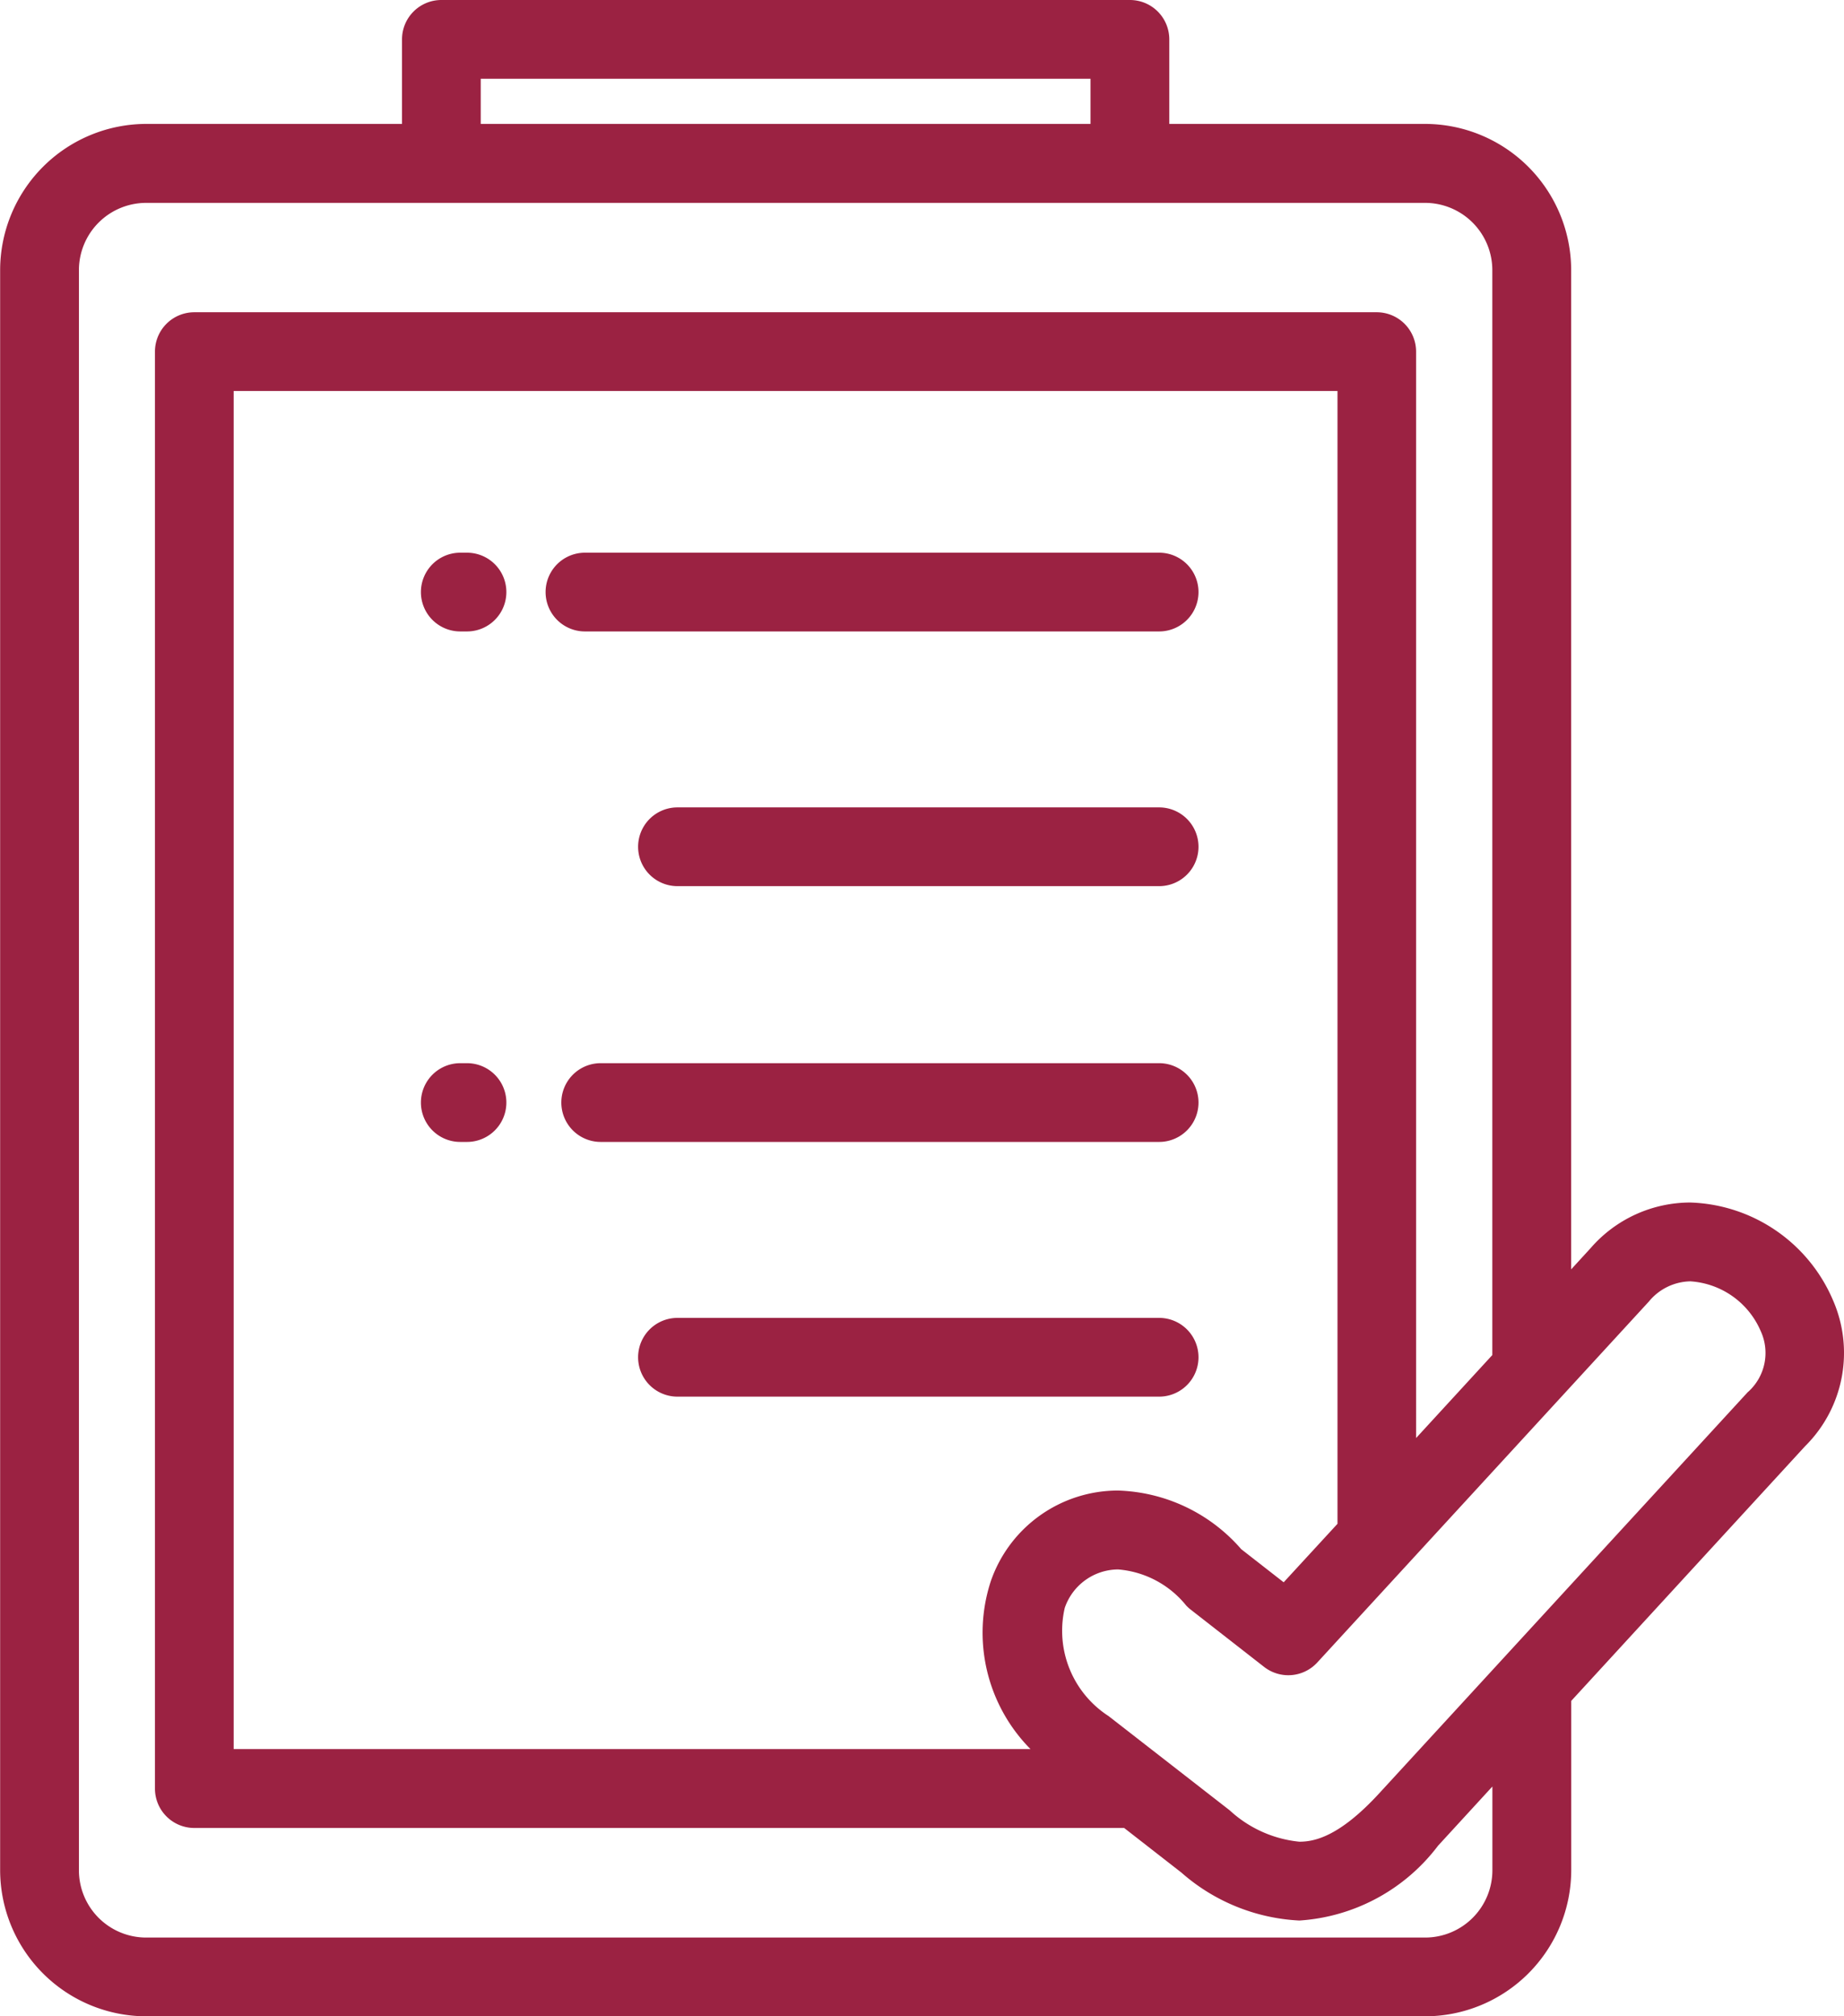
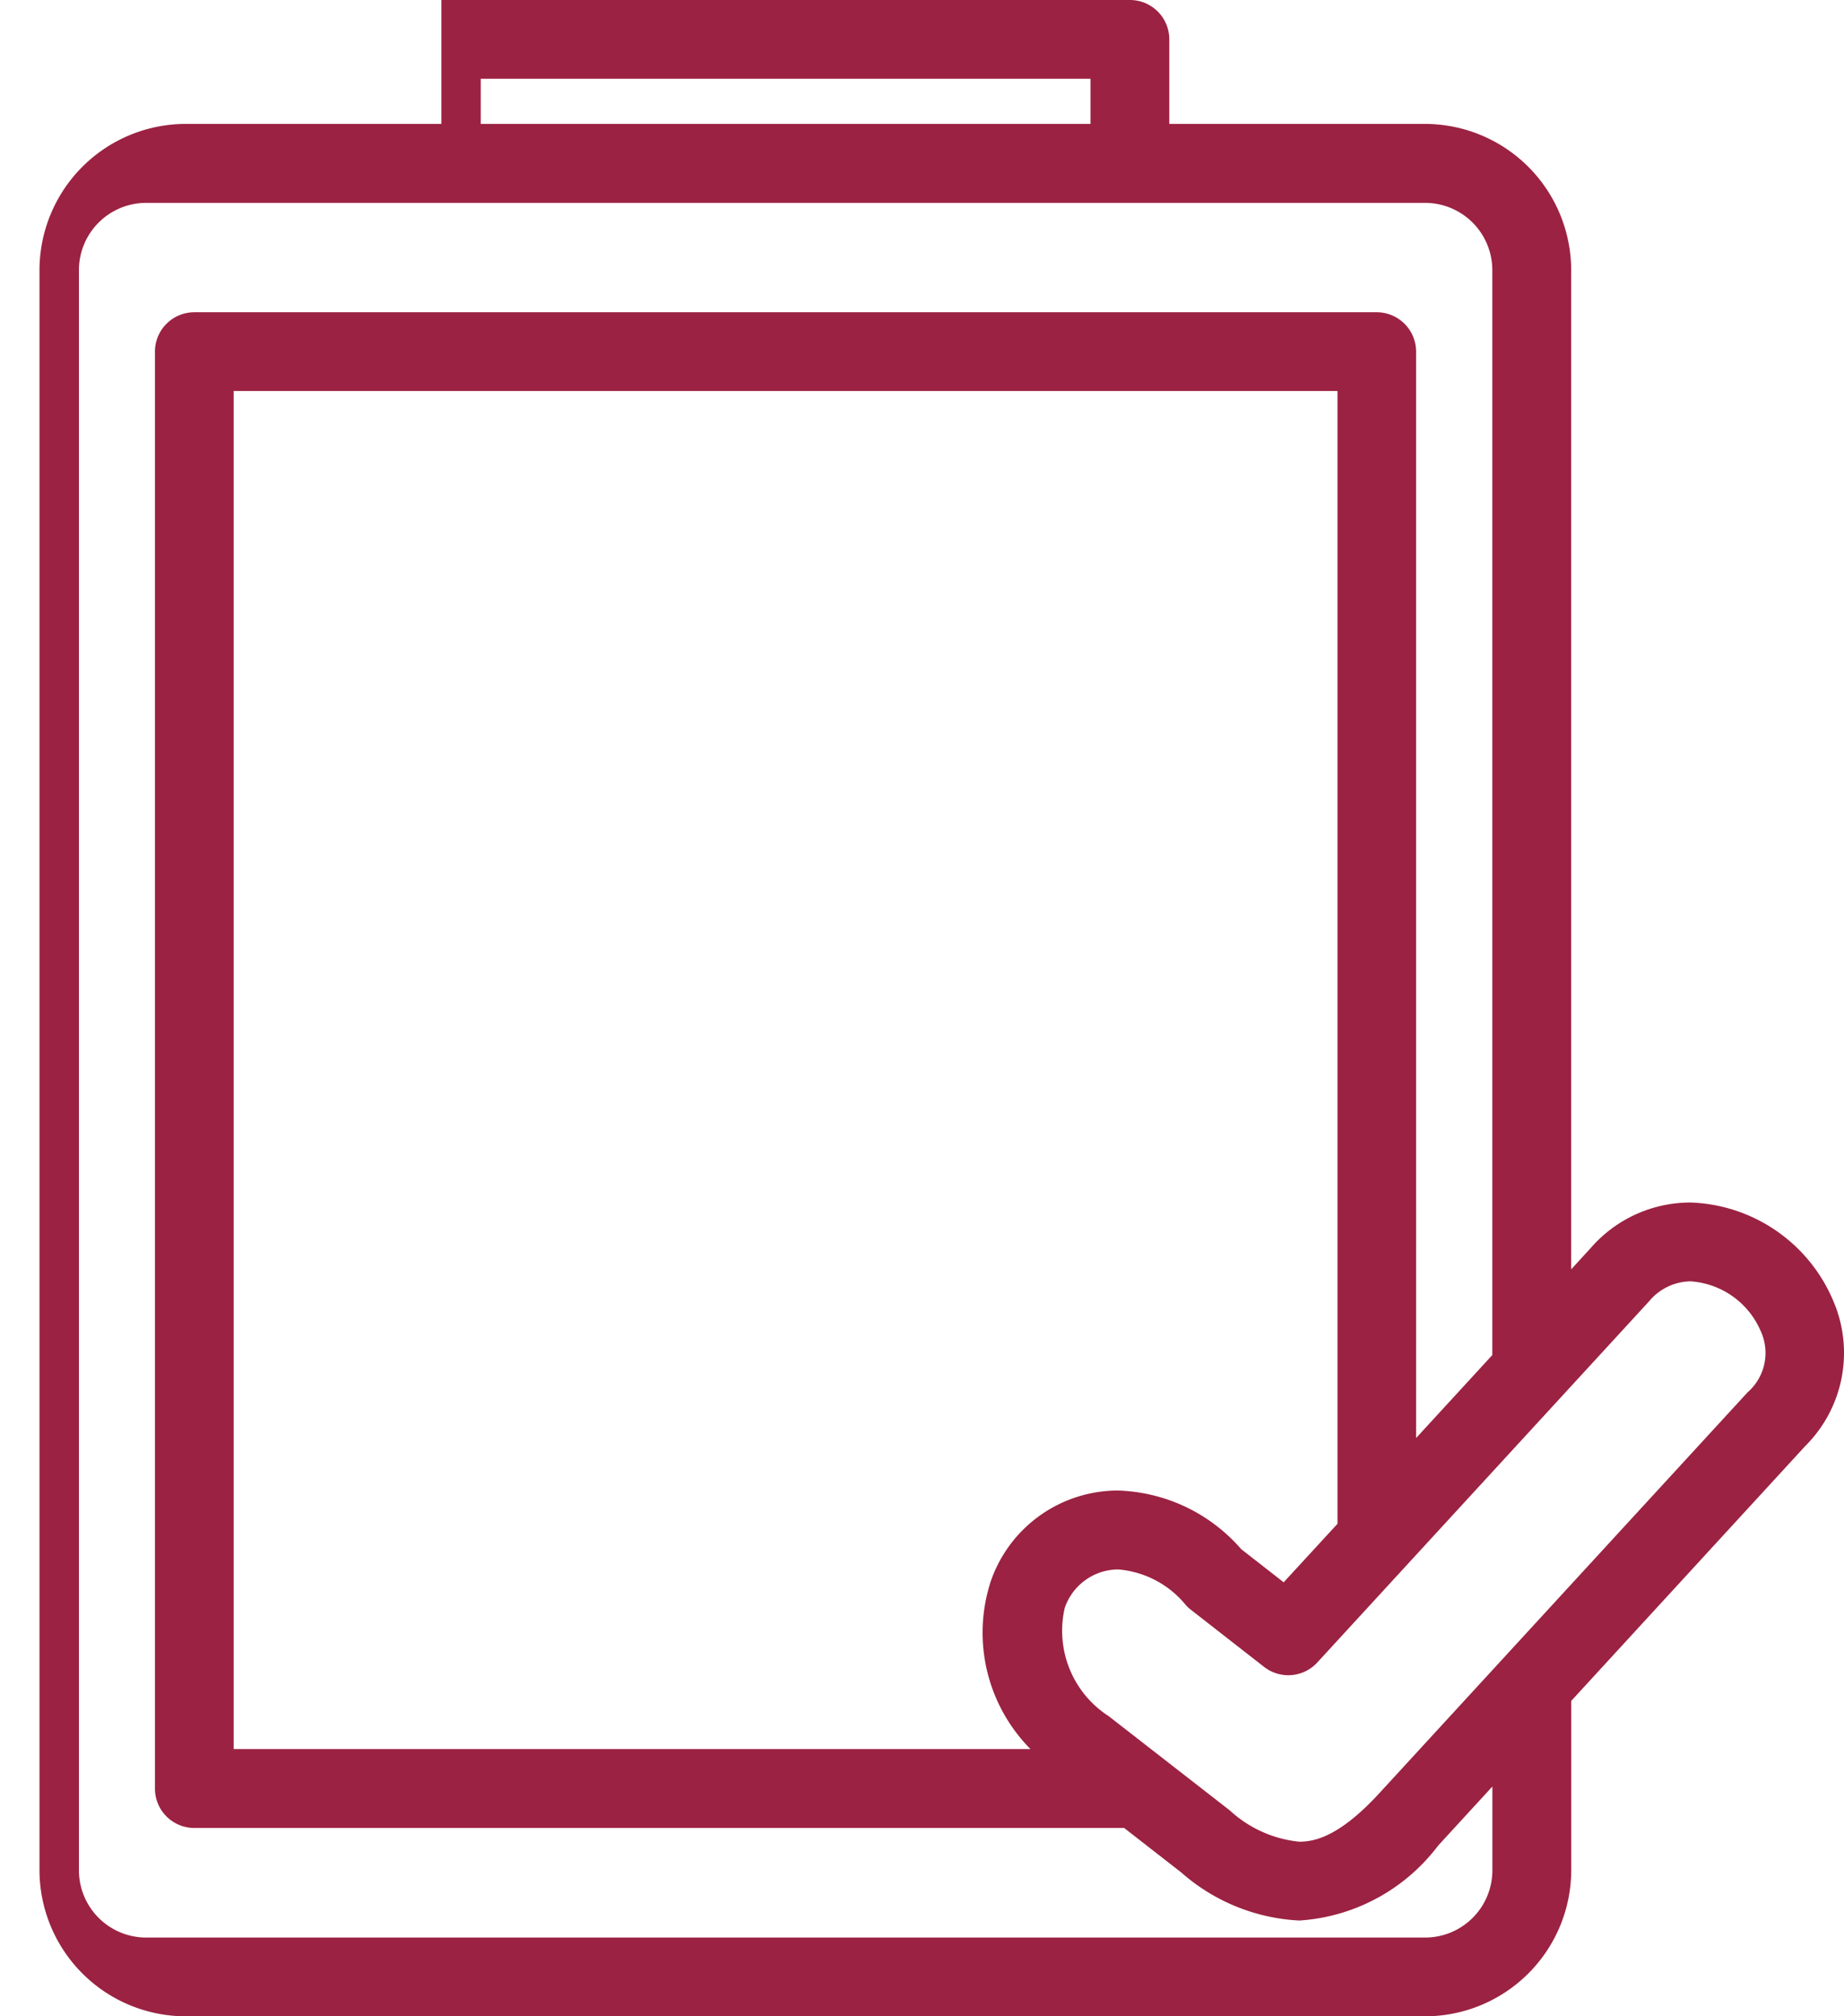
<svg xmlns="http://www.w3.org/2000/svg" width="27.407" height="29.955" viewBox="0 0 27.407 29.955">
  <g id="NAAC_Accreditation_Details" data-name="NAAC Accreditation Details" transform="translate(-21.772)">
-     <path id="Path_39921" data-name="Path 39921" d="M49.016,19.318a2.387,2.387,0,0,0-2.123-1.453,1.963,1.963,0,0,0-1.482.68l-.287.313V4.014a2.175,2.175,0,0,0-2.173-2.173h-3.8V.585A.585.585,0,0,0,38.564,0H28.332a.585.585,0,0,0-.585.585V1.841h-3.8a2.175,2.175,0,0,0-2.173,2.173V27.783a2.175,2.175,0,0,0,2.173,2.172H42.952a2.175,2.175,0,0,0,2.173-2.173V25.269L48.6,21.486a1.951,1.951,0,0,0,.416-2.168ZM28.917,1.17h9.063v.671H28.917ZM42.952,28.785H23.945a1,1,0,0,1-1-1V4.014a1,1,0,0,1,1-1H42.952a1,1,0,0,1,1,1V20.131l-1.133,1.233V5.224a.585.585,0,0,0-.585-.585H24.66a.585.585,0,0,0-.585.585V26.572a.585.585,0,0,0,.585.585H38.48l.85.662a2.867,2.867,0,0,0,1.754.713,2.81,2.81,0,0,0,2.061-1.111l.808-.88v1.241h0A1,1,0,0,1,42.952,28.785Zm-5.867-2.8H25.245V5.809H41.651V22.638l-.8.869-.631-.492a2.524,2.524,0,0,0-1.833-.871A2,2,0,0,0,36.5,23.485a2.457,2.457,0,0,0,.588,2.5Zm10.67-5.309-.011.011-5.46,5.941c-.6.657-.974.733-1.2.733a1.784,1.784,0,0,1-1.035-.466l-1.8-1.4a1.509,1.509,0,0,1-.652-1.607.844.844,0,0,1,.792-.572,1.449,1.449,0,0,1,1.013.536.584.584,0,0,0,.067.061l1.091.851a.585.585,0,0,0,.791-.066l4.928-5.362a.816.816,0,0,1,.617-.3,1.223,1.223,0,0,1,1.045.739A.776.776,0,0,1,47.754,20.678Z" fill="#9b2242" />
-     <path id="Path_39922" data-name="Path 39922" d="M139.648,140.346h-8.534a.585.585,0,0,0,0,1.17h8.534a.585.585,0,0,0,0-1.17Zm-10.287,0h-.1a.585.585,0,0,0,0,1.17h.1a.585.585,0,1,0,0-1.17Zm10.287,3.784h-7.159a.585.585,0,0,0,0,1.17h7.159a.585.585,0,0,0,0-1.17Zm0,3.8h-8.3a.585.585,0,1,0,0,1.17h8.3a.585.585,0,1,0,0-1.17Zm-10.287,0h-.1a.585.585,0,0,0,0,1.17h.1a.585.585,0,1,0,0-1.17Zm10.287,3.784h-7.159a.585.585,0,0,0,0,1.17h7.159a.585.585,0,1,0,0-1.17Z" transform="translate(-100.648 -132.135)" fill="#9b2242" />
+     <path id="Path_39921" data-name="Path 39921" d="M49.016,19.318a2.387,2.387,0,0,0-2.123-1.453,1.963,1.963,0,0,0-1.482.68l-.287.313V4.014a2.175,2.175,0,0,0-2.173-2.173h-3.8V.585A.585.585,0,0,0,38.564,0H28.332V1.841h-3.8a2.175,2.175,0,0,0-2.173,2.173V27.783a2.175,2.175,0,0,0,2.173,2.172H42.952a2.175,2.175,0,0,0,2.173-2.173V25.269L48.6,21.486a1.951,1.951,0,0,0,.416-2.168ZM28.917,1.17h9.063v.671H28.917ZM42.952,28.785H23.945a1,1,0,0,1-1-1V4.014a1,1,0,0,1,1-1H42.952a1,1,0,0,1,1,1V20.131l-1.133,1.233V5.224a.585.585,0,0,0-.585-.585H24.66a.585.585,0,0,0-.585.585V26.572a.585.585,0,0,0,.585.585H38.48l.85.662a2.867,2.867,0,0,0,1.754.713,2.81,2.81,0,0,0,2.061-1.111l.808-.88v1.241h0A1,1,0,0,1,42.952,28.785Zm-5.867-2.8H25.245V5.809H41.651V22.638l-.8.869-.631-.492a2.524,2.524,0,0,0-1.833-.871A2,2,0,0,0,36.5,23.485a2.457,2.457,0,0,0,.588,2.5Zm10.67-5.309-.011.011-5.46,5.941c-.6.657-.974.733-1.2.733a1.784,1.784,0,0,1-1.035-.466l-1.8-1.4a1.509,1.509,0,0,1-.652-1.607.844.844,0,0,1,.792-.572,1.449,1.449,0,0,1,1.013.536.584.584,0,0,0,.067.061l1.091.851a.585.585,0,0,0,.791-.066l4.928-5.362a.816.816,0,0,1,.617-.3,1.223,1.223,0,0,1,1.045.739A.776.776,0,0,1,47.754,20.678Z" fill="#9b2242" />
  </g>
</svg>